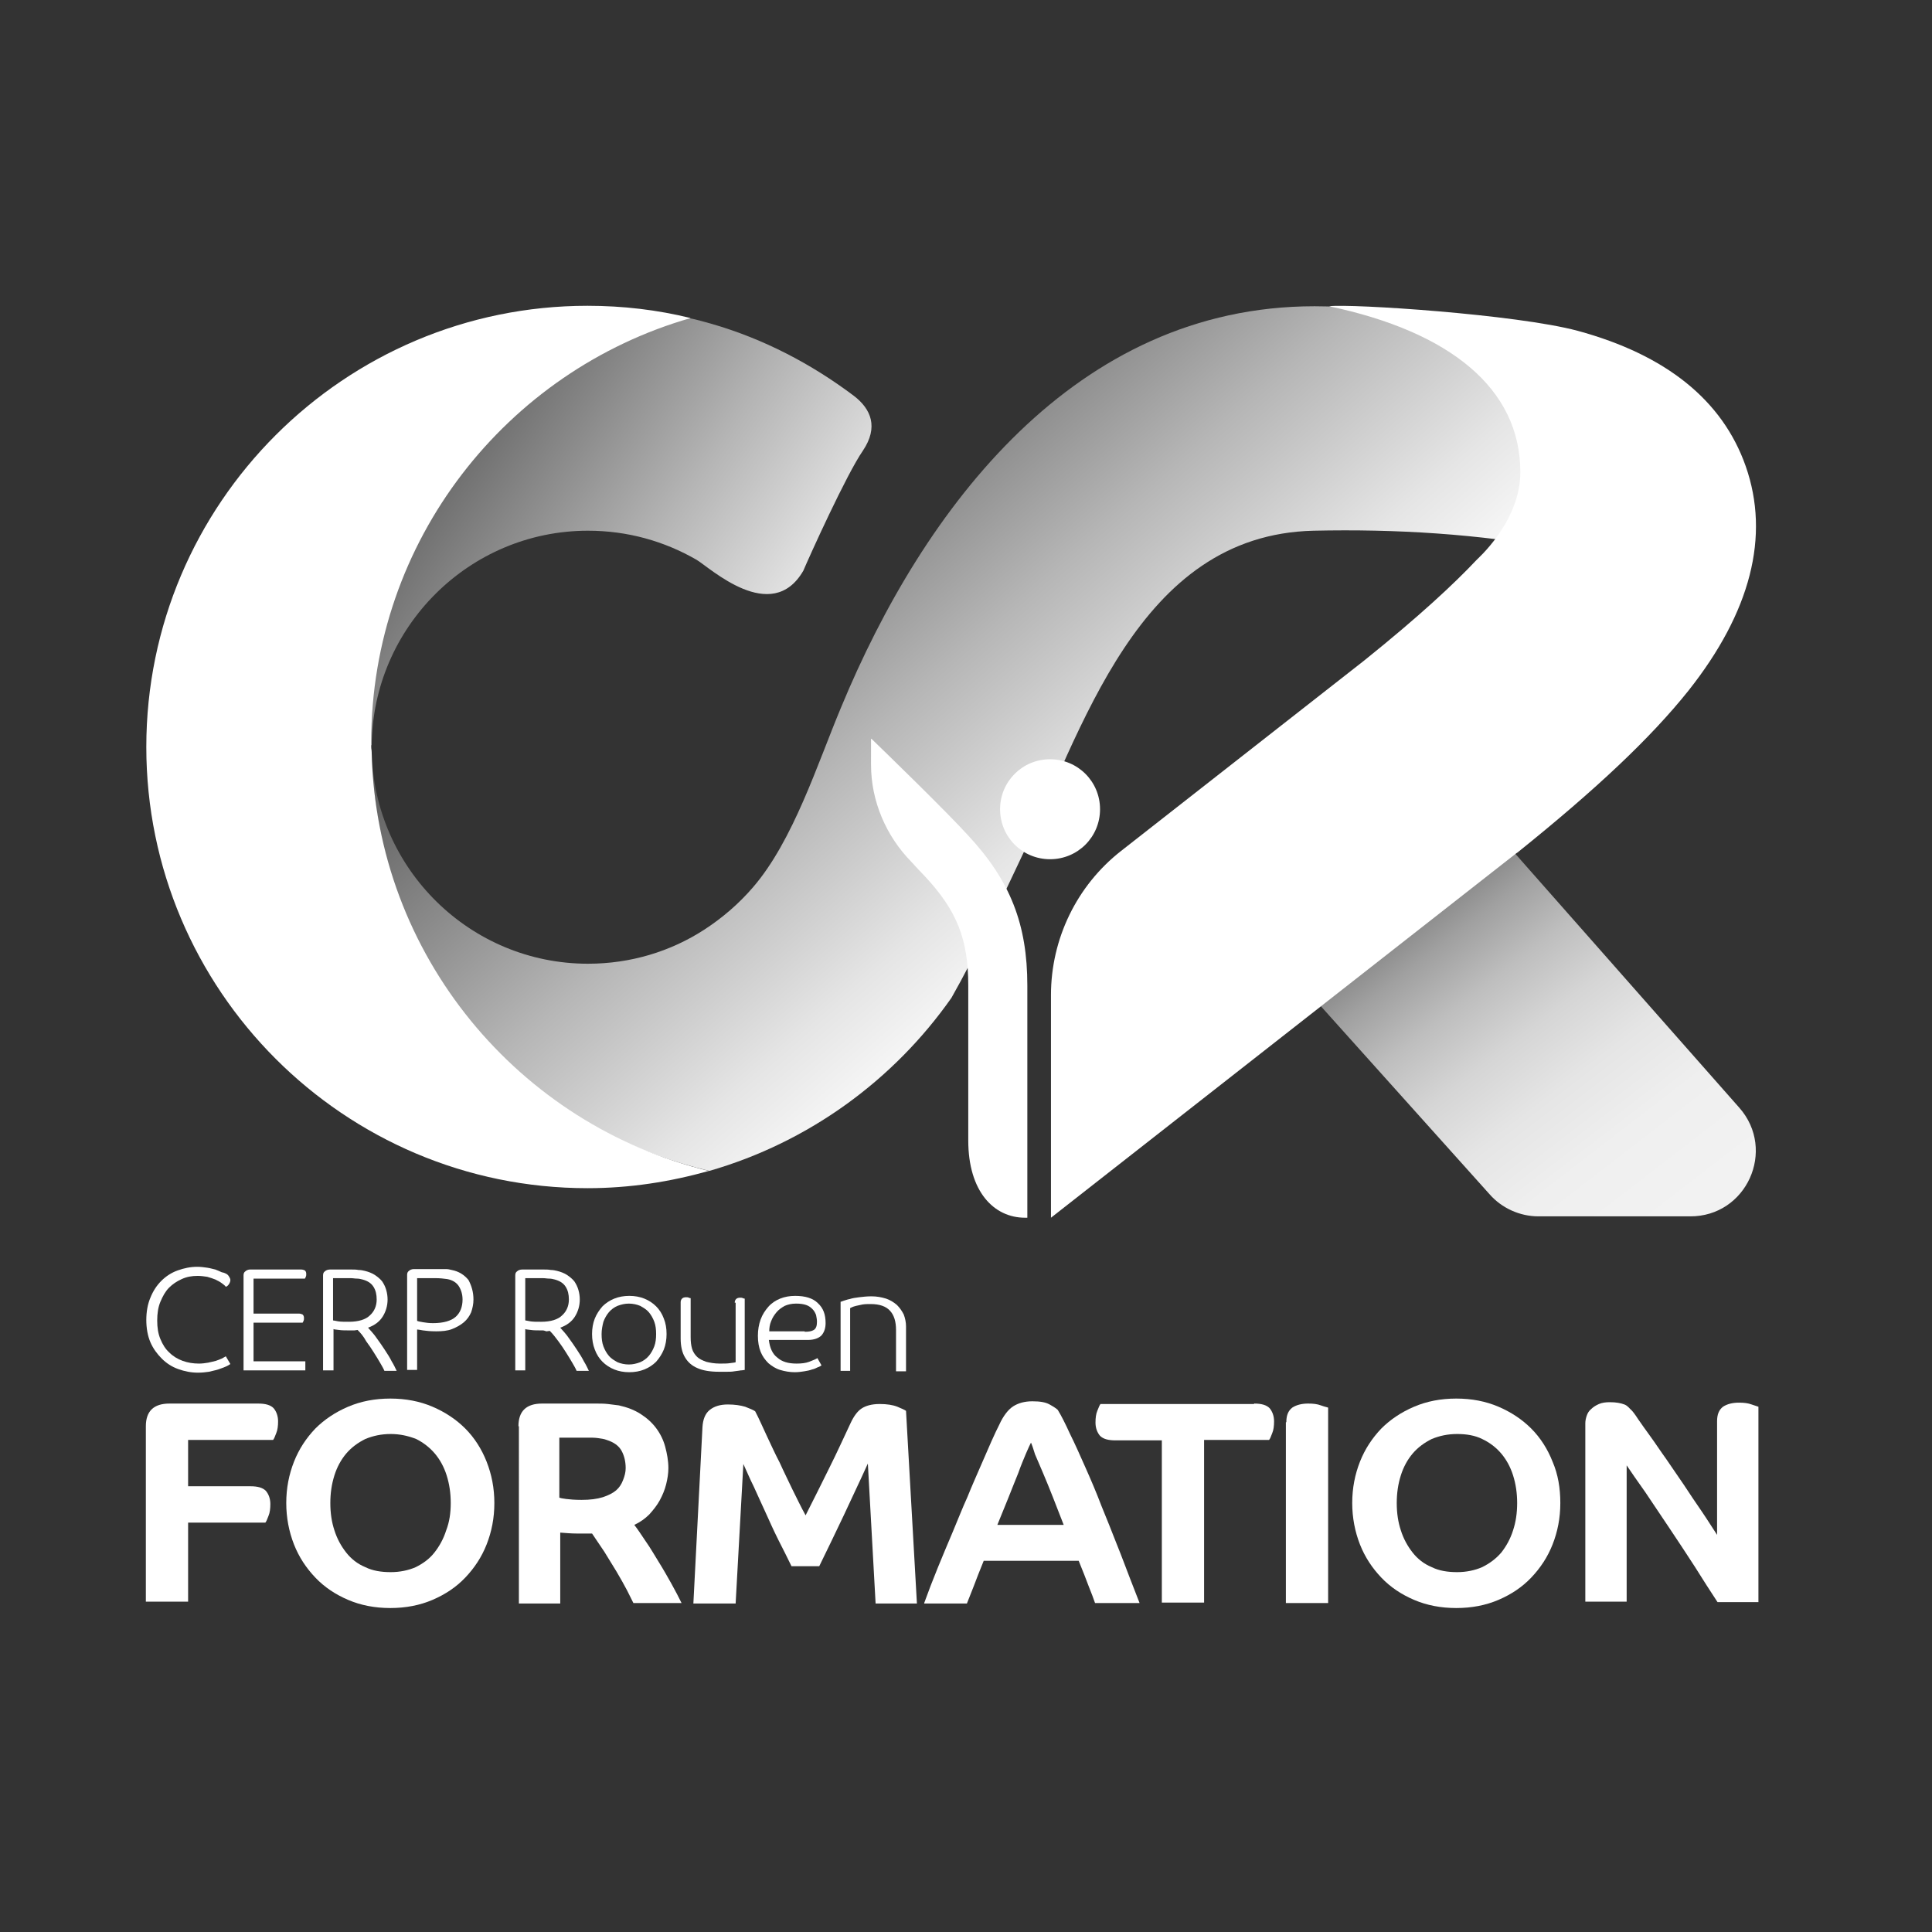
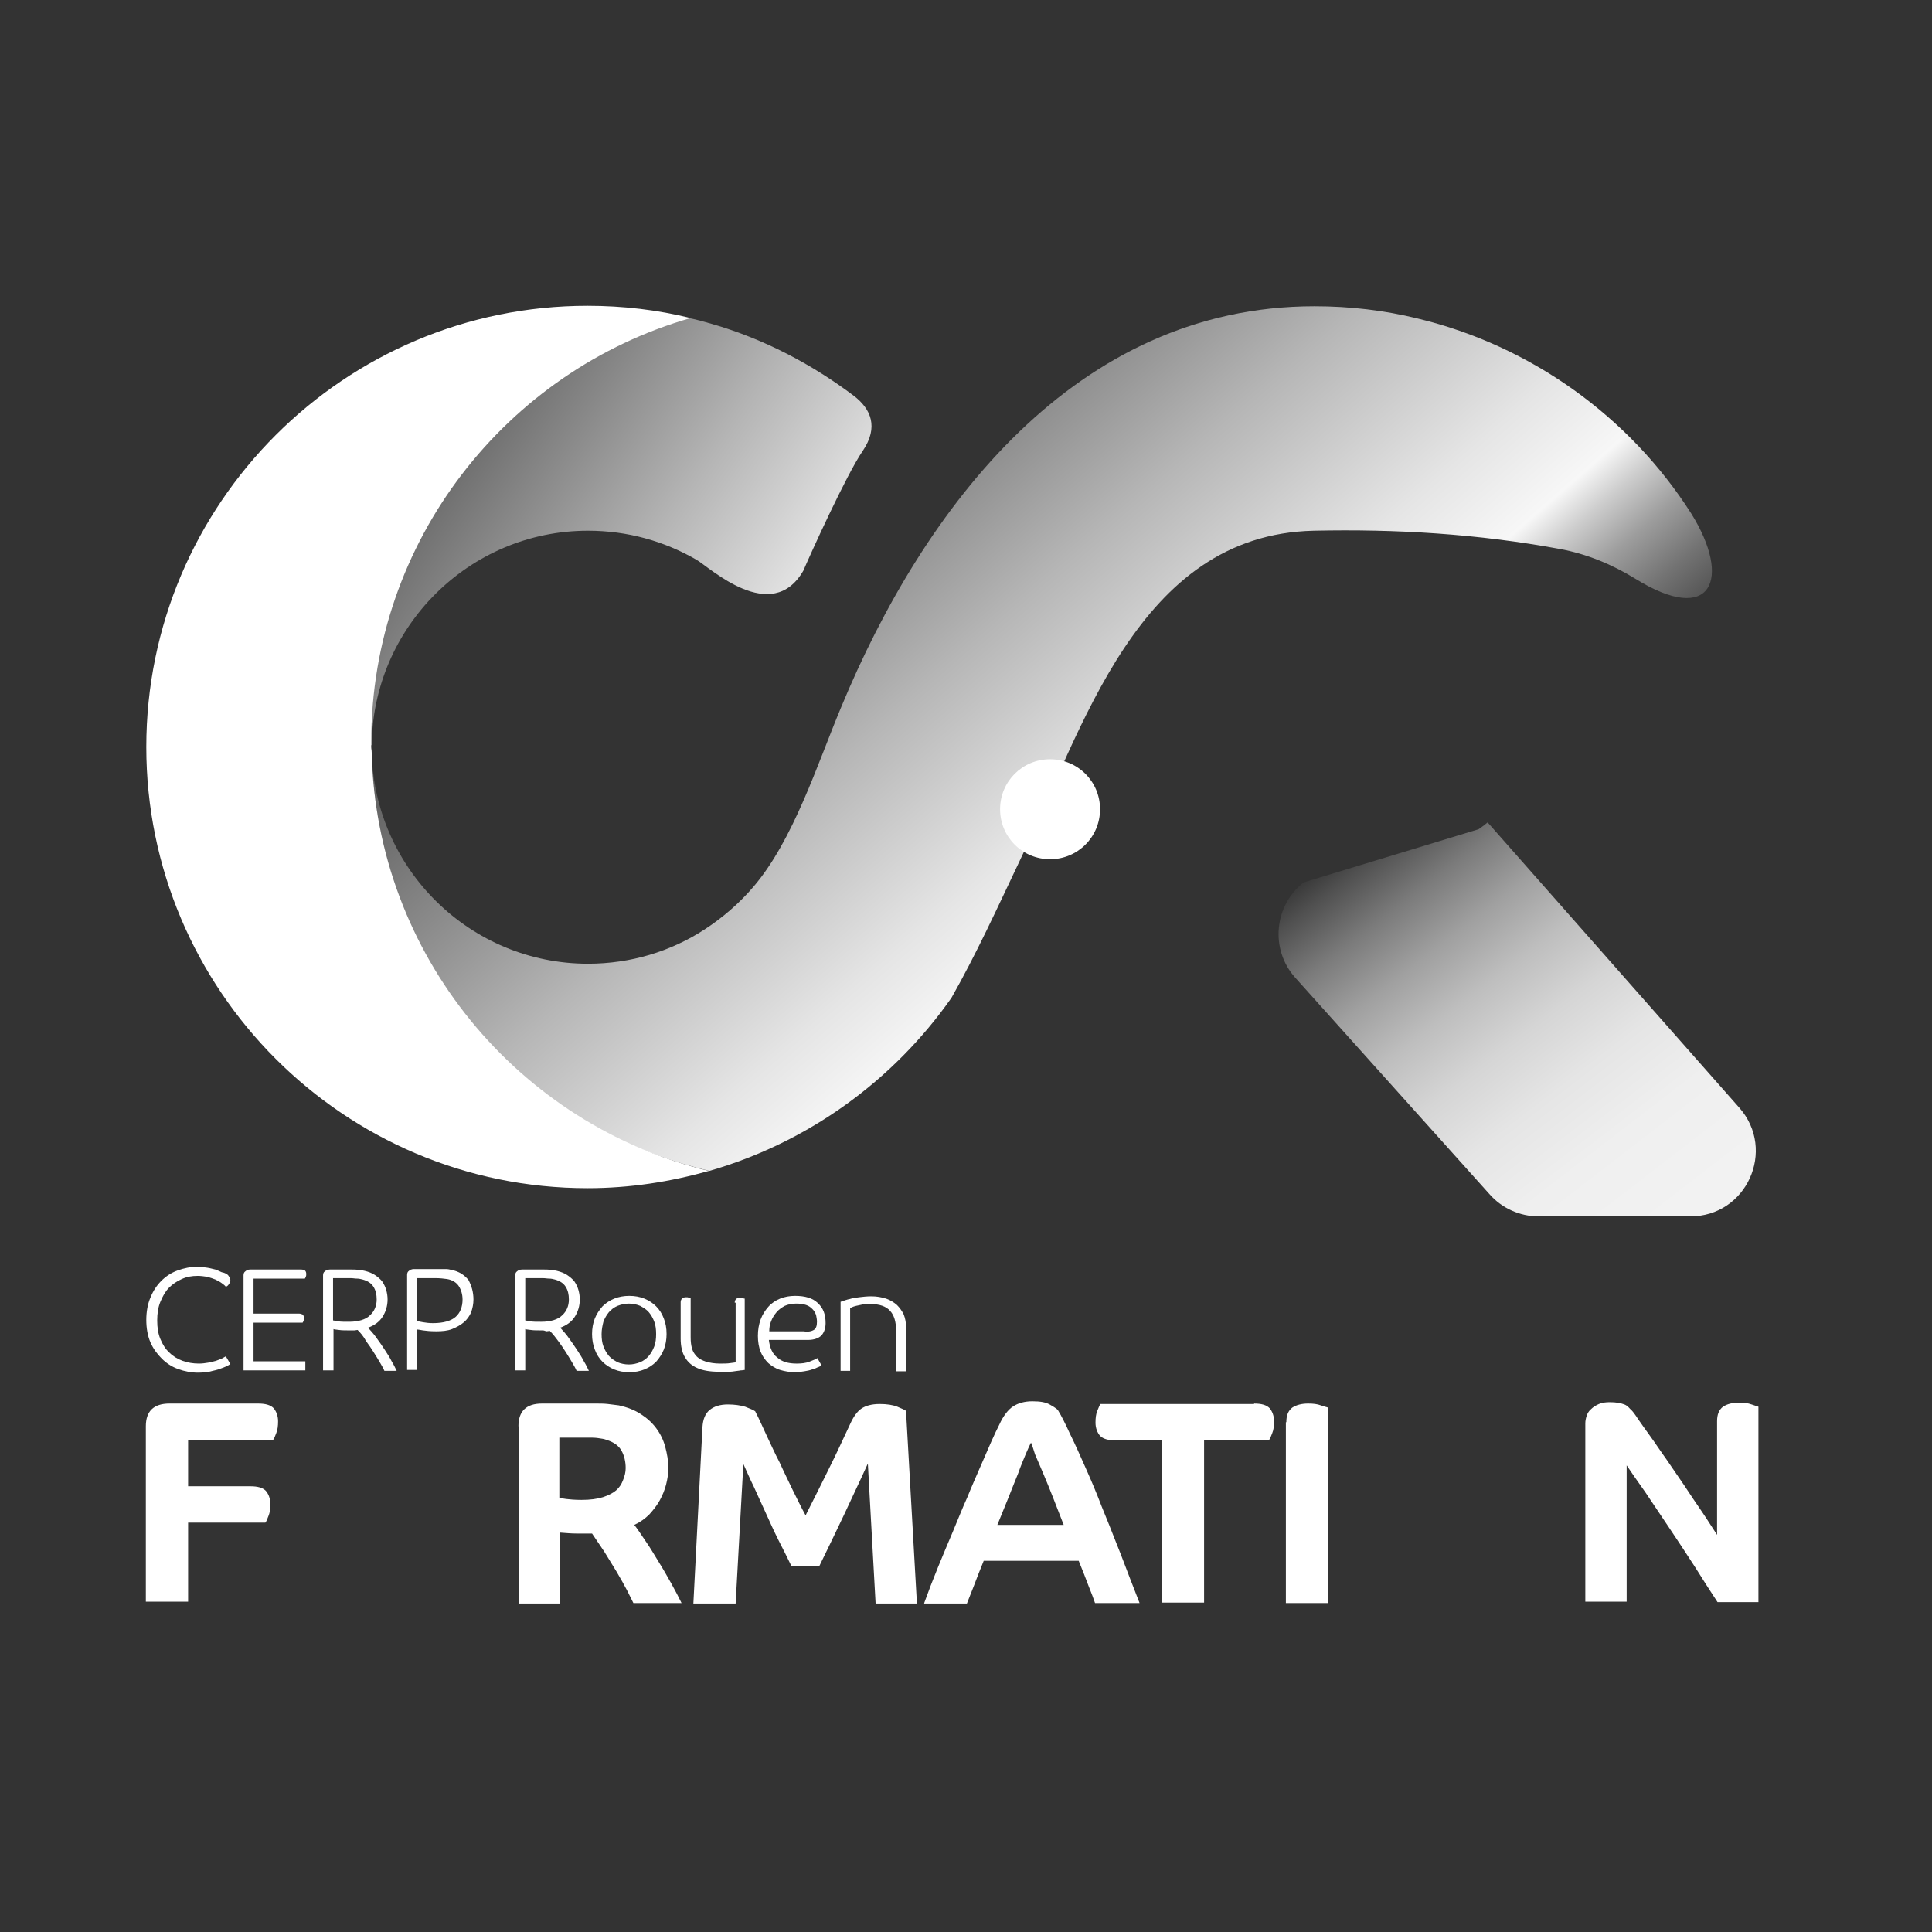
<svg xmlns="http://www.w3.org/2000/svg" version="1.1" id="Calque_1" x="0px" y="0px" viewBox="0 0 42.52 42.52" style="enable-background:new 0 0 42.52 42.52;" xml:space="preserve">
  <rect x="0" y="0" width="42.52" height="42.52" fill="#333333" stroke="none" />
  <style type="text/css">
	.st0{fill:url(#SVGID_1_);}
	.st1{fill:#FFFFFF;}
	.st2{fill:url(#SVGID_00000132063189304907019390000013007402244227855509_);}
	.st3{fill:url(#SVGID_00000053533712506412492820000015430205769246499261_);}
	.st4{fill:url(#SVGID_00000183937305425261732610000017690643633219171495_);}
	.st5{fill:url(#SVGID_00000149384302493658274680000009207925357099855510_);}
</style>
  <g>
    <linearGradient id="SVGID_1_" gradientUnits="userSpaceOnUse" x1="12.3" y1="3.712" x2="33.533" y2="28.011">
      <stop offset="0.054" style="stop-color:#0A0A0A" />
      <stop offset="0.255" style="stop-color:#6A6A6A" />
      <stop offset="0.43" style="stop-color:#B6B6B6" />
      <stop offset="0.554" style="stop-color:#E5E5E5" />
      <stop offset="0.616" style="stop-color:#F7F7F7" />
      <stop offset="0.64" style="stop-color:#CDCDCD" />
      <stop offset="0.671" style="stop-color:#9D9D9D" />
      <stop offset="0.705" style="stop-color:#737373" />
      <stop offset="0.739" style="stop-color:#4F4F4F" />
      <stop offset="0.775" style="stop-color:#323232" />
      <stop offset="0.813" style="stop-color:#1C1C1C" />
      <stop offset="0.855" style="stop-color:#0C0C0C" />
      <stop offset="0.902" style="stop-color:#030303" />
      <stop offset="0.968" style="stop-color:#000000" />
    </linearGradient>
    <path class="st0" d="M31.2,7.01c-0.73-0.18-1.49-0.27-2.27-0.27c-5.26,0-8.6,4.43-10.42,8.83c-0.52,1.24-1.05,2.93-1.94,3.96   c-0.31,0.36-0.67,0.67-1.07,0.93c-0.74,0.48-1.62,0.75-2.56,0.75c-2.59,0-4.7-2.08-4.76-4.66c0.06,2.79,1.23,5.32,3.17,7.05   c1.18,1.05,2.68,1.79,4.26,2.17c2.19-0.63,4.06-2,5.33-3.81c0.55-0.97,1.01-1.98,1.49-2.99c1.39-2.9,2.6-7.2,6.48-7.29   c1.82-0.04,3.62,0.07,5.41,0.4c0.61,0.11,1.17,0.35,1.66,0.65c1.7,1.06,2.14,0.01,1.24-1.43C35.87,9.18,33.7,7.61,31.2,7.01z" />
    <g>
      <path class="st1" d="M4.99,28.04c0.03,0.02,0.05,0.05,0.06,0.07c0.01,0.02,0.02,0.04,0.02,0.06c0,0.03-0.01,0.06-0.03,0.09    c-0.02,0.03-0.04,0.05-0.07,0.06c-0.02-0.03-0.05-0.05-0.09-0.08c-0.04-0.03-0.08-0.05-0.14-0.08c-0.05-0.02-0.11-0.04-0.18-0.06    c-0.07-0.01-0.14-0.02-0.21-0.02c-0.13,0-0.24,0.02-0.35,0.07c-0.11,0.05-0.2,0.11-0.28,0.19c-0.08,0.08-0.14,0.19-0.19,0.31    c-0.05,0.12-0.07,0.26-0.07,0.41c0,0.16,0.02,0.29,0.07,0.41s0.11,0.22,0.2,0.3c0.08,0.08,0.18,0.14,0.29,0.18    c0.11,0.04,0.23,0.06,0.36,0.06c0.07,0,0.14-0.01,0.2-0.02c0.06-0.01,0.12-0.03,0.17-0.04c0.05-0.02,0.09-0.03,0.13-0.05    c0.04-0.02,0.07-0.04,0.09-0.05l0.1,0.17c-0.03,0.02-0.06,0.04-0.11,0.06c-0.05,0.02-0.1,0.04-0.16,0.06    c-0.06,0.02-0.13,0.03-0.2,0.05c-0.07,0.01-0.15,0.02-0.24,0.02c-0.16,0-0.3-0.03-0.44-0.08c-0.14-0.05-0.26-0.13-0.36-0.23    c-0.1-0.1-0.19-0.22-0.25-0.36c-0.06-0.14-0.09-0.31-0.09-0.49c0-0.18,0.03-0.35,0.09-0.49c0.06-0.15,0.14-0.27,0.24-0.37    c0.1-0.1,0.22-0.18,0.36-0.23c0.14-0.05,0.28-0.08,0.43-0.08c0.08,0,0.15,0.01,0.22,0.02c0.07,0.01,0.13,0.03,0.18,0.04    c0.05,0.02,0.1,0.04,0.14,0.06C4.94,28.01,4.97,28.03,4.99,28.04z" />
      <path class="st1" d="M6.58,28.91c0.03,0,0.06,0.01,0.08,0.02c0.02,0.02,0.03,0.04,0.03,0.08c0,0.02,0,0.04-0.01,0.06    c-0.01,0.02-0.01,0.03-0.02,0.04H5.58v0.85h1.14v0.2H5.36v-2.09c0-0.04,0.01-0.07,0.04-0.09c0.02-0.02,0.06-0.04,0.1-0.04h1.13    c0.03,0,0.06,0.01,0.08,0.02c0.02,0.02,0.03,0.04,0.03,0.08c0,0.02,0,0.04-0.01,0.06c-0.01,0.02-0.01,0.03-0.02,0.04H5.58v0.77    H6.58z" />
      <path class="st1" d="M7.73,29.28c-0.12,0-0.21,0-0.27-0.01c-0.07-0.01-0.11-0.01-0.12-0.02v0.91H7.11v-2.09    c0-0.04,0.01-0.07,0.04-0.09c0.02-0.02,0.06-0.04,0.11-0.04h0.48c0.05,0,0.1,0,0.15,0.01c0.05,0,0.1,0.01,0.14,0.02    c0.08,0.02,0.16,0.05,0.22,0.09c0.06,0.04,0.12,0.09,0.16,0.14c0.04,0.06,0.07,0.12,0.09,0.19c0.02,0.07,0.03,0.14,0.03,0.21    c0,0.14-0.04,0.27-0.11,0.38s-0.18,0.19-0.32,0.24c0.06,0.07,0.13,0.14,0.19,0.23c0.06,0.08,0.12,0.17,0.18,0.26    c0.06,0.09,0.11,0.17,0.15,0.25c0.05,0.08,0.08,0.15,0.11,0.21H8.46c-0.02-0.05-0.05-0.1-0.09-0.17    c-0.04-0.07-0.09-0.15-0.14-0.23c-0.05-0.08-0.11-0.17-0.17-0.25C8,29.41,7.94,29.34,7.87,29.27c-0.02,0-0.05,0.01-0.07,0.01    C7.78,29.28,7.75,29.28,7.73,29.28z M8.29,28.6c0-0.11-0.02-0.2-0.07-0.28c-0.05-0.08-0.13-0.13-0.24-0.16    c-0.04-0.01-0.08-0.02-0.12-0.02c-0.05,0-0.09-0.01-0.14-0.01H7.33v0.93c0.01,0,0.05,0.01,0.11,0.02    c0.06,0.01,0.14,0.01,0.24,0.01c0.21,0,0.37-0.05,0.46-0.14C8.24,28.86,8.29,28.74,8.29,28.6z" />
      <path class="st1" d="M10.42,28.6c0,0.1-0.02,0.19-0.05,0.28c-0.04,0.09-0.09,0.16-0.16,0.22c-0.07,0.06-0.16,0.11-0.26,0.15    c-0.1,0.04-0.22,0.05-0.35,0.05c-0.13,0-0.22-0.01-0.29-0.02c-0.06-0.01-0.11-0.02-0.13-0.02v0.89H8.96v-2.09    c0-0.04,0.01-0.07,0.04-0.09c0.02-0.02,0.06-0.04,0.11-0.04h0.55c0.05,0,0.1,0,0.15,0c0.05,0,0.09,0.01,0.13,0.02    c0.16,0.03,0.28,0.11,0.37,0.22C10.38,28.3,10.42,28.44,10.42,28.6z M10.18,28.6c0-0.11-0.03-0.21-0.08-0.29    c-0.05-0.08-0.14-0.14-0.26-0.16c-0.07-0.01-0.16-0.02-0.25-0.02H9.18v0.94c0.02,0.01,0.07,0.02,0.13,0.03    c0.06,0.01,0.13,0.02,0.22,0.02c0.23,0,0.4-0.05,0.5-0.14C10.13,28.89,10.18,28.76,10.18,28.6z" />
      <path class="st1" d="M11.95,29.28c-0.12,0-0.21,0-0.27-0.01c-0.07-0.01-0.11-0.01-0.12-0.02v0.91h-0.22v-2.09    c0-0.04,0.01-0.07,0.04-0.09c0.02-0.02,0.06-0.04,0.11-0.04h0.48c0.05,0,0.1,0,0.15,0.01c0.05,0,0.1,0.01,0.14,0.02    c0.08,0.02,0.16,0.05,0.22,0.09c0.06,0.04,0.12,0.09,0.16,0.14c0.04,0.06,0.07,0.12,0.09,0.19c0.02,0.07,0.03,0.14,0.03,0.21    c0,0.14-0.04,0.27-0.11,0.38s-0.18,0.19-0.32,0.24c0.06,0.07,0.13,0.14,0.19,0.23c0.06,0.08,0.12,0.17,0.18,0.26    c0.06,0.09,0.11,0.17,0.15,0.25c0.05,0.08,0.08,0.15,0.11,0.21h-0.27c-0.02-0.05-0.05-0.1-0.09-0.17    c-0.04-0.07-0.09-0.15-0.14-0.23c-0.05-0.08-0.11-0.17-0.17-0.25c-0.06-0.08-0.12-0.16-0.19-0.23c-0.02,0-0.05,0.01-0.07,0.01    S11.98,29.28,11.95,29.28z M12.52,28.6c0-0.11-0.02-0.2-0.07-0.28c-0.05-0.08-0.13-0.13-0.24-0.16c-0.04-0.01-0.08-0.02-0.12-0.02    c-0.05,0-0.09-0.01-0.14-0.01h-0.39v0.93c0.01,0,0.05,0.01,0.11,0.02c0.06,0.01,0.14,0.01,0.24,0.01c0.21,0,0.37-0.05,0.46-0.14    C12.47,28.86,12.52,28.74,12.52,28.6z" />
      <path class="st1" d="M14.67,29.36c0,0.12-0.02,0.24-0.06,0.34c-0.04,0.1-0.1,0.19-0.17,0.27c-0.07,0.07-0.16,0.13-0.26,0.17    c-0.1,0.04-0.21,0.06-0.33,0.06c-0.12,0-0.23-0.02-0.33-0.06c-0.1-0.04-0.19-0.1-0.26-0.17c-0.07-0.07-0.13-0.16-0.17-0.27    c-0.04-0.1-0.06-0.22-0.06-0.34c0-0.12,0.02-0.24,0.06-0.34c0.04-0.1,0.1-0.19,0.17-0.27c0.07-0.07,0.16-0.13,0.26-0.17    c0.1-0.04,0.21-0.06,0.33-0.06c0.12,0,0.23,0.02,0.33,0.06c0.1,0.04,0.19,0.1,0.26,0.17c0.07,0.07,0.13,0.16,0.17,0.27    C14.65,29.12,14.67,29.23,14.67,29.36z M13.24,29.36c0,0.1,0.01,0.19,0.04,0.27c0.03,0.08,0.07,0.15,0.12,0.21    c0.05,0.06,0.12,0.1,0.19,0.14c0.07,0.03,0.16,0.05,0.25,0.05c0.09,0,0.17-0.02,0.25-0.05c0.07-0.03,0.14-0.08,0.19-0.14    s0.09-0.13,0.12-0.21c0.03-0.08,0.04-0.17,0.04-0.27c0-0.1-0.01-0.19-0.04-0.27c-0.03-0.08-0.07-0.15-0.12-0.21    s-0.12-0.1-0.19-0.14c-0.07-0.03-0.16-0.05-0.25-0.05c-0.09,0-0.17,0.02-0.25,0.05c-0.07,0.03-0.14,0.08-0.19,0.14    c-0.05,0.06-0.09,0.13-0.12,0.21C13.26,29.17,13.24,29.26,13.24,29.36z" />
      <path class="st1" d="M16.17,28.67c0-0.03,0.01-0.06,0.03-0.08c0.02-0.02,0.05-0.03,0.09-0.03c0.02,0,0.04,0,0.06,0.01    c0.02,0.01,0.03,0.01,0.04,0.01v1.57c-0.02,0-0.05,0.01-0.09,0.01c-0.04,0.01-0.09,0.01-0.14,0.02c-0.05,0.01-0.11,0.01-0.16,0.01    c-0.06,0-0.12,0-0.18,0c-0.2,0-0.36-0.03-0.47-0.08c-0.12-0.05-0.21-0.13-0.27-0.23c-0.07-0.11-0.1-0.26-0.1-0.42v-0.8    c0-0.03,0.01-0.06,0.03-0.08c0.02-0.02,0.05-0.03,0.09-0.03c0.02,0,0.04,0,0.06,0.01c0.02,0.01,0.03,0.01,0.04,0.01v0.86    c0,0.1,0.01,0.18,0.03,0.25c0.02,0.07,0.06,0.13,0.11,0.18c0.05,0.05,0.12,0.08,0.2,0.11c0.08,0.02,0.18,0.04,0.3,0.04    c0.09,0,0.17,0,0.23-0.01c0.06-0.01,0.1-0.01,0.12-0.02V28.67z" />
      <path class="st1" d="M16.92,29.48c0.02,0.18,0.08,0.32,0.19,0.4c0.1,0.09,0.24,0.13,0.42,0.13c0.11,0,0.2-0.01,0.28-0.04    c0.08-0.03,0.15-0.06,0.18-0.08l0.09,0.16c-0.02,0.01-0.04,0.03-0.08,0.04c-0.04,0.02-0.08,0.04-0.13,0.05    c-0.05,0.02-0.11,0.03-0.17,0.04c-0.06,0.01-0.13,0.02-0.21,0.02c-0.11,0-0.22-0.02-0.32-0.05c-0.1-0.03-0.19-0.09-0.26-0.15    c-0.07-0.07-0.13-0.15-0.17-0.25s-0.06-0.22-0.06-0.35c0-0.13,0.02-0.25,0.06-0.36c0.04-0.11,0.1-0.2,0.17-0.28    c0.07-0.08,0.16-0.14,0.26-0.18c0.1-0.04,0.21-0.06,0.33-0.06c0.22,0,0.39,0.05,0.5,0.16c0.12,0.11,0.17,0.25,0.17,0.44    c0,0.11-0.03,0.2-0.09,0.27c-0.06,0.06-0.16,0.1-0.3,0.1H16.92z M17.71,29.31c0.09,0,0.15-0.01,0.2-0.04    c0.05-0.03,0.07-0.09,0.07-0.18c0-0.05-0.01-0.1-0.02-0.15c-0.02-0.05-0.04-0.09-0.08-0.13c-0.04-0.04-0.08-0.07-0.14-0.09    c-0.06-0.02-0.13-0.03-0.22-0.03c-0.1,0-0.18,0.02-0.25,0.05c-0.07,0.04-0.13,0.08-0.18,0.14c-0.05,0.06-0.09,0.12-0.12,0.2    c-0.03,0.07-0.04,0.15-0.04,0.22H17.71z" />
      <path class="st1" d="M19.72,30.16v-0.89c0-0.18-0.04-0.32-0.13-0.42c-0.09-0.1-0.23-0.15-0.43-0.15c-0.06,0-0.12,0-0.18,0.01    c-0.05,0.01-0.1,0.02-0.14,0.03c-0.04,0.01-0.07,0.02-0.09,0.03c-0.02,0.01-0.04,0.02-0.04,0.02v1.38h-0.21v-1.52    c0.01,0,0.03-0.01,0.06-0.02c0.04-0.01,0.08-0.03,0.14-0.04c0.06-0.02,0.13-0.03,0.21-0.04c0.08-0.01,0.17-0.02,0.27-0.02    c0.12,0,0.22,0.02,0.32,0.05c0.09,0.03,0.17,0.08,0.24,0.14c0.06,0.06,0.11,0.13,0.15,0.21c0.03,0.08,0.05,0.17,0.05,0.26v0.99    H19.72z" />
    </g>
    <g>
      <path class="st1" d="M3.21,35.28v-3.89c0-0.33,0.17-0.5,0.52-0.5h1.95c0.16,0,0.27,0.03,0.34,0.1c0.06,0.07,0.1,0.17,0.1,0.29    c0,0.1-0.01,0.19-0.04,0.26c-0.03,0.08-0.05,0.13-0.07,0.15H4.14v1.02h1.37c0.16,0,0.27,0.03,0.34,0.1    c0.06,0.07,0.1,0.17,0.1,0.29c0,0.1-0.01,0.19-0.04,0.26c-0.03,0.08-0.05,0.13-0.07,0.15H4.14v1.74H3.21z" />
-       <path class="st1" d="M10.88,33.08c0,0.33-0.06,0.63-0.17,0.91c-0.11,0.28-0.27,0.52-0.47,0.73c-0.2,0.21-0.44,0.37-0.72,0.49    c-0.28,0.12-0.59,0.18-0.93,0.18c-0.34,0-0.65-0.06-0.93-0.18c-0.28-0.12-0.52-0.28-0.72-0.49c-0.2-0.21-0.36-0.45-0.47-0.73    c-0.11-0.28-0.17-0.59-0.17-0.91c0-0.33,0.06-0.63,0.17-0.91c0.11-0.28,0.27-0.52,0.47-0.73c0.2-0.2,0.44-0.36,0.72-0.48    c0.28-0.12,0.59-0.18,0.93-0.18c0.34,0,0.65,0.06,0.93,0.18c0.28,0.12,0.52,0.28,0.72,0.48c0.2,0.2,0.36,0.45,0.47,0.73    C10.82,32.45,10.88,32.75,10.88,33.08z M9.92,33.08c0-0.22-0.03-0.42-0.09-0.61c-0.06-0.19-0.15-0.35-0.26-0.48    c-0.11-0.13-0.25-0.24-0.41-0.32C8.98,31.6,8.8,31.56,8.6,31.56c-0.21,0-0.39,0.04-0.56,0.11c-0.16,0.08-0.3,0.18-0.42,0.32    c-0.11,0.13-0.2,0.29-0.26,0.48c-0.06,0.19-0.09,0.39-0.09,0.61c0,0.22,0.03,0.42,0.09,0.6c0.06,0.19,0.15,0.35,0.26,0.49    c0.11,0.14,0.25,0.25,0.42,0.32c0.16,0.08,0.35,0.11,0.56,0.11c0.2,0,0.39-0.04,0.55-0.11c0.16-0.08,0.3-0.18,0.41-0.32    c0.11-0.14,0.2-0.3,0.26-0.49C9.89,33.5,9.92,33.3,9.92,33.08z" />
      <path class="st1" d="M11.41,31.39c0-0.33,0.17-0.5,0.52-0.5h1.19c0.08,0,0.17,0,0.26,0.01c0.09,0.01,0.17,0.02,0.24,0.03    c0.18,0.04,0.34,0.1,0.48,0.19c0.14,0.09,0.25,0.19,0.34,0.31c0.09,0.12,0.16,0.26,0.2,0.41c0.04,0.15,0.07,0.31,0.07,0.47    c0,0.12-0.02,0.24-0.05,0.36c-0.03,0.12-0.08,0.24-0.14,0.35c-0.06,0.11-0.14,0.21-0.23,0.31c-0.09,0.09-0.2,0.17-0.33,0.23    c0.07,0.09,0.15,0.21,0.25,0.36c0.1,0.14,0.19,0.3,0.29,0.46c0.1,0.16,0.19,0.32,0.28,0.48c0.09,0.16,0.16,0.3,0.22,0.42h-1.06    c-0.03-0.06-0.08-0.16-0.14-0.28c-0.07-0.13-0.14-0.26-0.23-0.41c-0.09-0.15-0.18-0.29-0.27-0.44c-0.1-0.15-0.19-0.28-0.27-0.4    c-0.14,0-0.25,0-0.35,0c-0.1,0-0.22-0.01-0.35-0.02v1.56h-0.91V31.39z M13.77,32.31c0-0.14-0.03-0.27-0.09-0.38    c-0.06-0.11-0.17-0.19-0.33-0.24c-0.05-0.02-0.11-0.03-0.19-0.04c-0.07-0.01-0.15-0.01-0.22-0.01h-0.63v1.32    c0.02,0.01,0.07,0.02,0.15,0.03c0.08,0.01,0.19,0.02,0.34,0.02c0.19,0,0.34-0.02,0.47-0.06c0.12-0.04,0.22-0.09,0.29-0.15    c0.07-0.06,0.12-0.14,0.15-0.22C13.75,32.48,13.77,32.4,13.77,32.31z" />
      <path class="st1" d="M19.27,35.28l-0.17-3.07c-0.18,0.4-0.36,0.77-0.53,1.14c-0.17,0.36-0.35,0.73-0.54,1.12h-0.61    c-0.09-0.19-0.19-0.38-0.29-0.58c-0.1-0.2-0.19-0.4-0.28-0.6c-0.09-0.2-0.18-0.39-0.26-0.57c-0.09-0.18-0.16-0.35-0.23-0.5    l-0.17,3.07h-0.93l0.2-3.88c0.01-0.17,0.06-0.3,0.16-0.38c0.1-0.08,0.23-0.12,0.4-0.12c0.15,0,0.28,0.02,0.38,0.05    c0.1,0.04,0.18,0.07,0.22,0.1c0.09,0.17,0.17,0.36,0.26,0.55c0.09,0.19,0.18,0.39,0.28,0.58c0.09,0.2,0.19,0.4,0.28,0.59    c0.1,0.2,0.19,0.39,0.29,0.57c0.18-0.35,0.35-0.7,0.52-1.04c0.17-0.34,0.32-0.67,0.47-0.99c0.07-0.15,0.15-0.26,0.24-0.32    c0.09-0.06,0.22-0.1,0.4-0.1c0.16,0,0.29,0.02,0.39,0.06c0.1,0.04,0.16,0.07,0.19,0.09l0.24,4.24H19.27z" />
      <path class="st1" d="M20.34,35.28c0.09-0.25,0.19-0.51,0.3-0.78c0.11-0.27,0.22-0.53,0.33-0.79c0.11-0.26,0.21-0.52,0.32-0.76    c0.1-0.25,0.2-0.47,0.29-0.68c0.09-0.21,0.17-0.39,0.24-0.55c0.07-0.16,0.13-0.28,0.17-0.36c0.09-0.2,0.2-0.34,0.31-0.41    c0.11-0.07,0.25-0.11,0.42-0.11c0.17,0,0.29,0.02,0.38,0.07c0.09,0.05,0.15,0.09,0.18,0.12c0.08,0.13,0.17,0.31,0.27,0.53    c0.11,0.22,0.22,0.47,0.34,0.74c0.12,0.27,0.24,0.55,0.35,0.84c0.12,0.29,0.23,0.57,0.34,0.85c0.11,0.27,0.2,0.52,0.29,0.75    c0.09,0.23,0.16,0.41,0.21,0.54H24.1c-0.03-0.09-0.08-0.22-0.14-0.37c-0.06-0.16-0.13-0.34-0.22-0.56h-2.09    c-0.09,0.22-0.16,0.4-0.22,0.56c-0.06,0.15-0.11,0.28-0.15,0.38H20.34z M22.69,31.75c-0.02,0.04-0.06,0.12-0.11,0.24    c-0.05,0.12-0.11,0.26-0.17,0.43c-0.07,0.17-0.14,0.35-0.22,0.55c-0.08,0.2-0.16,0.39-0.24,0.59h1.46    c-0.08-0.2-0.15-0.39-0.23-0.59c-0.08-0.2-0.15-0.38-0.22-0.54c-0.07-0.16-0.13-0.31-0.18-0.42    C22.74,31.88,22.71,31.79,22.69,31.75z" />
      <path class="st1" d="M27.6,30.89c0.16,0,0.27,0.03,0.34,0.1c0.06,0.07,0.1,0.17,0.1,0.29c0,0.1-0.01,0.19-0.04,0.26    c-0.03,0.08-0.05,0.13-0.07,0.15h-1.43v3.58h-0.93V31.7h-1.02c-0.16,0-0.27-0.03-0.34-0.1c-0.06-0.07-0.1-0.17-0.1-0.29    c0-0.1,0.01-0.19,0.04-0.26s0.05-0.13,0.07-0.15H27.6z" />
      <path class="st1" d="M28.31,31.3c0-0.15,0.04-0.25,0.13-0.32c0.09-0.06,0.21-0.09,0.35-0.09c0.11,0,0.2,0.01,0.28,0.04    c0.08,0.03,0.14,0.04,0.16,0.05v4.3h-0.93V31.3z" />
-       <path class="st1" d="M34.34,33.08c0,0.33-0.06,0.63-0.17,0.91c-0.11,0.28-0.27,0.52-0.47,0.73c-0.2,0.21-0.44,0.37-0.72,0.49    c-0.28,0.12-0.59,0.18-0.93,0.18c-0.34,0-0.65-0.06-0.93-0.18c-0.28-0.12-0.52-0.28-0.72-0.49c-0.2-0.21-0.36-0.45-0.47-0.73    c-0.11-0.28-0.17-0.59-0.17-0.91c0-0.33,0.06-0.63,0.17-0.91c0.11-0.28,0.27-0.52,0.47-0.73c0.2-0.2,0.44-0.36,0.72-0.48    c0.28-0.12,0.59-0.18,0.93-0.18c0.34,0,0.65,0.06,0.93,0.18c0.28,0.12,0.52,0.28,0.72,0.48c0.2,0.2,0.36,0.45,0.47,0.73    C34.29,32.45,34.34,32.75,34.34,33.08z M33.39,33.08c0-0.22-0.03-0.42-0.09-0.61c-0.06-0.19-0.15-0.35-0.26-0.48    c-0.11-0.13-0.25-0.24-0.42-0.32c-0.16-0.08-0.35-0.11-0.55-0.11c-0.21,0-0.39,0.04-0.56,0.11c-0.16,0.08-0.3,0.18-0.42,0.32    c-0.11,0.13-0.2,0.29-0.26,0.48c-0.06,0.19-0.09,0.39-0.09,0.61c0,0.22,0.03,0.42,0.09,0.6c0.06,0.19,0.15,0.35,0.26,0.49    c0.11,0.14,0.25,0.25,0.42,0.32c0.16,0.08,0.35,0.11,0.56,0.11c0.2,0,0.39-0.04,0.55-0.11c0.16-0.08,0.3-0.18,0.42-0.32    c0.11-0.14,0.2-0.3,0.26-0.49C33.36,33.5,33.39,33.3,33.39,33.08z" />
      <path class="st1" d="M35.91,31.04c0.02,0.02,0.07,0.08,0.14,0.19c0.07,0.1,0.16,0.23,0.27,0.38c0.11,0.15,0.22,0.32,0.35,0.5    c0.13,0.19,0.26,0.38,0.39,0.57c0.13,0.2,0.26,0.39,0.39,0.58c0.13,0.19,0.24,0.37,0.34,0.52v-2.5c0-0.15,0.04-0.25,0.13-0.32    c0.09-0.06,0.21-0.09,0.35-0.09c0.11,0,0.2,0.01,0.28,0.04c0.08,0.03,0.13,0.04,0.15,0.05v4.3H37.8c-0.15-0.23-0.32-0.49-0.5-0.78    c-0.19-0.29-0.37-0.57-0.56-0.85c-0.19-0.28-0.36-0.54-0.53-0.79c-0.17-0.24-0.31-0.44-0.41-0.59v3h-0.91v-3.92    c0-0.06,0.01-0.11,0.03-0.17c0.02-0.06,0.05-0.11,0.1-0.15c0.04-0.04,0.1-0.08,0.17-0.11s0.15-0.04,0.24-0.04    c0.14,0,0.24,0.02,0.32,0.05S35.87,31.01,35.91,31.04z" />
    </g>
    <g>
      <g>
        <g>
          <linearGradient id="SVGID_00000089558305759020530220000011381708896760141445_" gradientUnits="userSpaceOnUse" x1="37.892" y1="29.518" x2="3.287" y2="5.471">
            <stop offset="0.054" style="stop-color:#0A0A0A" />
            <stop offset="0.073" style="stop-color:#313131" />
            <stop offset="0.096" style="stop-color:#5B5B5B" />
            <stop offset="0.123" style="stop-color:#808080" />
            <stop offset="0.152" style="stop-color:#A1A1A1" />
            <stop offset="0.184" style="stop-color:#BCBCBC" />
            <stop offset="0.22" style="stop-color:#D2D2D2" />
            <stop offset="0.262" style="stop-color:#E3E3E3" />
            <stop offset="0.314" style="stop-color:#EFEFEF" />
            <stop offset="0.387" style="stop-color:#F5F5F5" />
            <stop offset="0.589" style="stop-color:#F7F7F7" />
            <stop offset="0.696" style="stop-color:#B5B5B5" />
            <stop offset="0.942" style="stop-color:#121212" />
            <stop offset="0.968" style="stop-color:#000000" />
          </linearGradient>
          <path style="fill:url(#SVGID_00000089558305759020530220000011381708896760141445_);" d="M15.21,7.01      c-0.17-0.04-0.32,0.01-0.49,0.06C10.8,8.32,8.08,12,8.08,16.34c0,0.02,0.1,0.05,0.1,0.07c0.02-2.61,2.15-4.73,4.76-4.73      c0.87,0,1.68,0.23,2.39,0.64c0.29,0.17,1.65,1.45,2.35,0.24c0.14-0.33,0.95-2.12,1.31-2.64C19.34,9.4,19.17,9,18.79,8.71      c-0.93-0.7-1.98-1.25-3.12-1.58C15.6,7.11,15.28,7.02,15.21,7.01z" />
        </g>
      </g>
    </g>
    <linearGradient id="SVGID_00000007392510565163127450000007992669959383290539_" gradientUnits="userSpaceOnUse" x1="47.143" y1="40.77" x2="29.089" y2="17.38">
      <stop offset="0.054" style="stop-color:#0A0A0A" />
      <stop offset="0.07" style="stop-color:#2C2C2C" />
      <stop offset="0.094" style="stop-color:#565656" />
      <stop offset="0.121" style="stop-color:#7B7B7B" />
      <stop offset="0.15" style="stop-color:#9C9C9C" />
      <stop offset="0.182" style="stop-color:#B7B7B7" />
      <stop offset="0.218" style="stop-color:#CDCDCD" />
      <stop offset="0.26" style="stop-color:#DEDEDE" />
      <stop offset="0.313" style="stop-color:#EAEAEA" />
      <stop offset="0.386" style="stop-color:#F0F0F0" />
      <stop offset="0.589" style="stop-color:#F2F2F2" />
      <stop offset="0.66" style="stop-color:#EFEFEF" />
      <stop offset="0.715" style="stop-color:#E5E5E5" />
      <stop offset="0.764" style="stop-color:#D5D5D5" />
      <stop offset="0.81" style="stop-color:#BEBEBE" />
      <stop offset="0.854" style="stop-color:#A0A0A0" />
      <stop offset="0.896" style="stop-color:#7B7B7B" />
      <stop offset="0.936" style="stop-color:#505050" />
      <stop offset="0.966" style="stop-color:#2B2B2B" />
    </linearGradient>
    <path style="fill:url(#SVGID_00000007392510565163127450000007992669959383290539_);" d="M38.28,24.38l-5.54-6.28   c-0.05,0.04-0.11,0.09-0.17,0.13l-0.03,0.02l-3.85,1.17c-0.65,0.51-0.74,1.47-0.19,2.09l4.28,4.77c0.27,0.31,0.67,0.49,1.08,0.49   h3.33C38.44,26.78,39.1,25.31,38.28,24.38z" />
-     <path class="st1" d="M38.42,10.26c-0.51-1.45-1.75-2.45-3.7-2.98c-1.34-0.36-4.98-0.6-5.47-0.54c2.66,0.56,4.21,1.81,4.21,3.65   c0,1.11-0.98,1.94-0.97,1.94c-0.48,0.51-1.25,1.23-2.47,2.21l-5.35,4.19c-0.97,0.76-1.54,1.93-1.54,3.17v4.9l10.24-8.02l0.03-0.02   c1.73-1.39,2.93-2.52,3.76-3.56C38.53,13.47,38.96,11.8,38.42,10.26z" />
    <linearGradient id="SVGID_00000181083082443622153810000015935244160371308715_" gradientUnits="userSpaceOnUse" x1="37.668" y1="12.125" x2="37.668" y2="12.125">
      <stop offset="0" style="stop-color:#C4C4C4" />
      <stop offset="0.026" style="stop-color:#CDCDCD" />
      <stop offset="0.087" style="stop-color:#DCDCDC" />
      <stop offset="0.158" style="stop-color:#E5E5E5" />
      <stop offset="0.267" style="stop-color:#E8E8E8" />
      <stop offset="0.391" style="stop-color:#F2F2F2" />
      <stop offset="0.611" style="stop-color:#FFFFFF" />
      <stop offset="0.771" style="stop-color:#FDFDFD" />
      <stop offset="0.851" style="stop-color:#F5F5F5" />
      <stop offset="0.913" style="stop-color:#E8E8E8" />
      <stop offset="0.965" style="stop-color:#D5D5D5" />
      <stop offset="1" style="stop-color:#C4C4C4" />
    </linearGradient>
    <path style="fill:url(#SVGID_00000181083082443622153810000015935244160371308715_);" d="M37.67,12.12" />
    <linearGradient id="SVGID_00000121248657957422230380000010521456465065881786_" gradientUnits="userSpaceOnUse" x1="37.668" y1="12.125" x2="37.668" y2="12.125">
      <stop offset="0" style="stop-color:#C4C4C4" />
      <stop offset="0.026" style="stop-color:#CDCDCD" />
      <stop offset="0.087" style="stop-color:#DCDCDC" />
      <stop offset="0.158" style="stop-color:#E5E5E5" />
      <stop offset="0.267" style="stop-color:#E8E8E8" />
      <stop offset="0.391" style="stop-color:#F2F2F2" />
      <stop offset="0.611" style="stop-color:#FFFFFF" />
      <stop offset="0.771" style="stop-color:#FDFDFD" />
      <stop offset="0.851" style="stop-color:#F5F5F5" />
      <stop offset="0.913" style="stop-color:#E8E8E8" />
      <stop offset="0.965" style="stop-color:#D5D5D5" />
      <stop offset="1" style="stop-color:#C4C4C4" />
    </linearGradient>
    <path style="fill:url(#SVGID_00000121248657957422230380000010521456465065881786_);" d="M37.67,12.12" />
    <path class="st1" d="M8.18,16.55c0-0.04-0.01-0.07-0.01-0.11c0-0.01,0-0.02,0-0.04c0-0.02,0-0.05,0-0.07   c0-4.43,2.98-8.17,7.03-9.33c-0.73-0.18-1.49-0.27-2.27-0.27c-5.35,0-9.71,4.35-9.71,9.71c0,5.35,4.35,9.71,9.71,9.71   c0.93,0,1.82-0.14,2.67-0.38C11.42,24.76,8.28,21.03,8.18,16.55z" />
    <g>
-       <path class="st1" d="M19.18,16.26c0.32,0.31,1.64,1.59,2.13,2.13c0.93,1,1.3,1.96,1.3,3.3v5.11h-0.05c-0.69,0-1.25-0.58-1.25-1.7    v-3.41c0-1.02-0.25-1.65-0.96-2.41c-0.08-0.08-0.18-0.19-0.29-0.31c-0.56-0.57-0.89-1.34-0.89-2.14V16.26z" />
      <path class="st1" d="M24.21,17.81c0,0.61-0.49,1.1-1.1,1.1c-0.61,0-1.1-0.49-1.1-1.1c0-0.61,0.49-1.1,1.1-1.1    C23.72,16.71,24.21,17.2,24.21,17.81z" />
    </g>
  </g>
</svg>